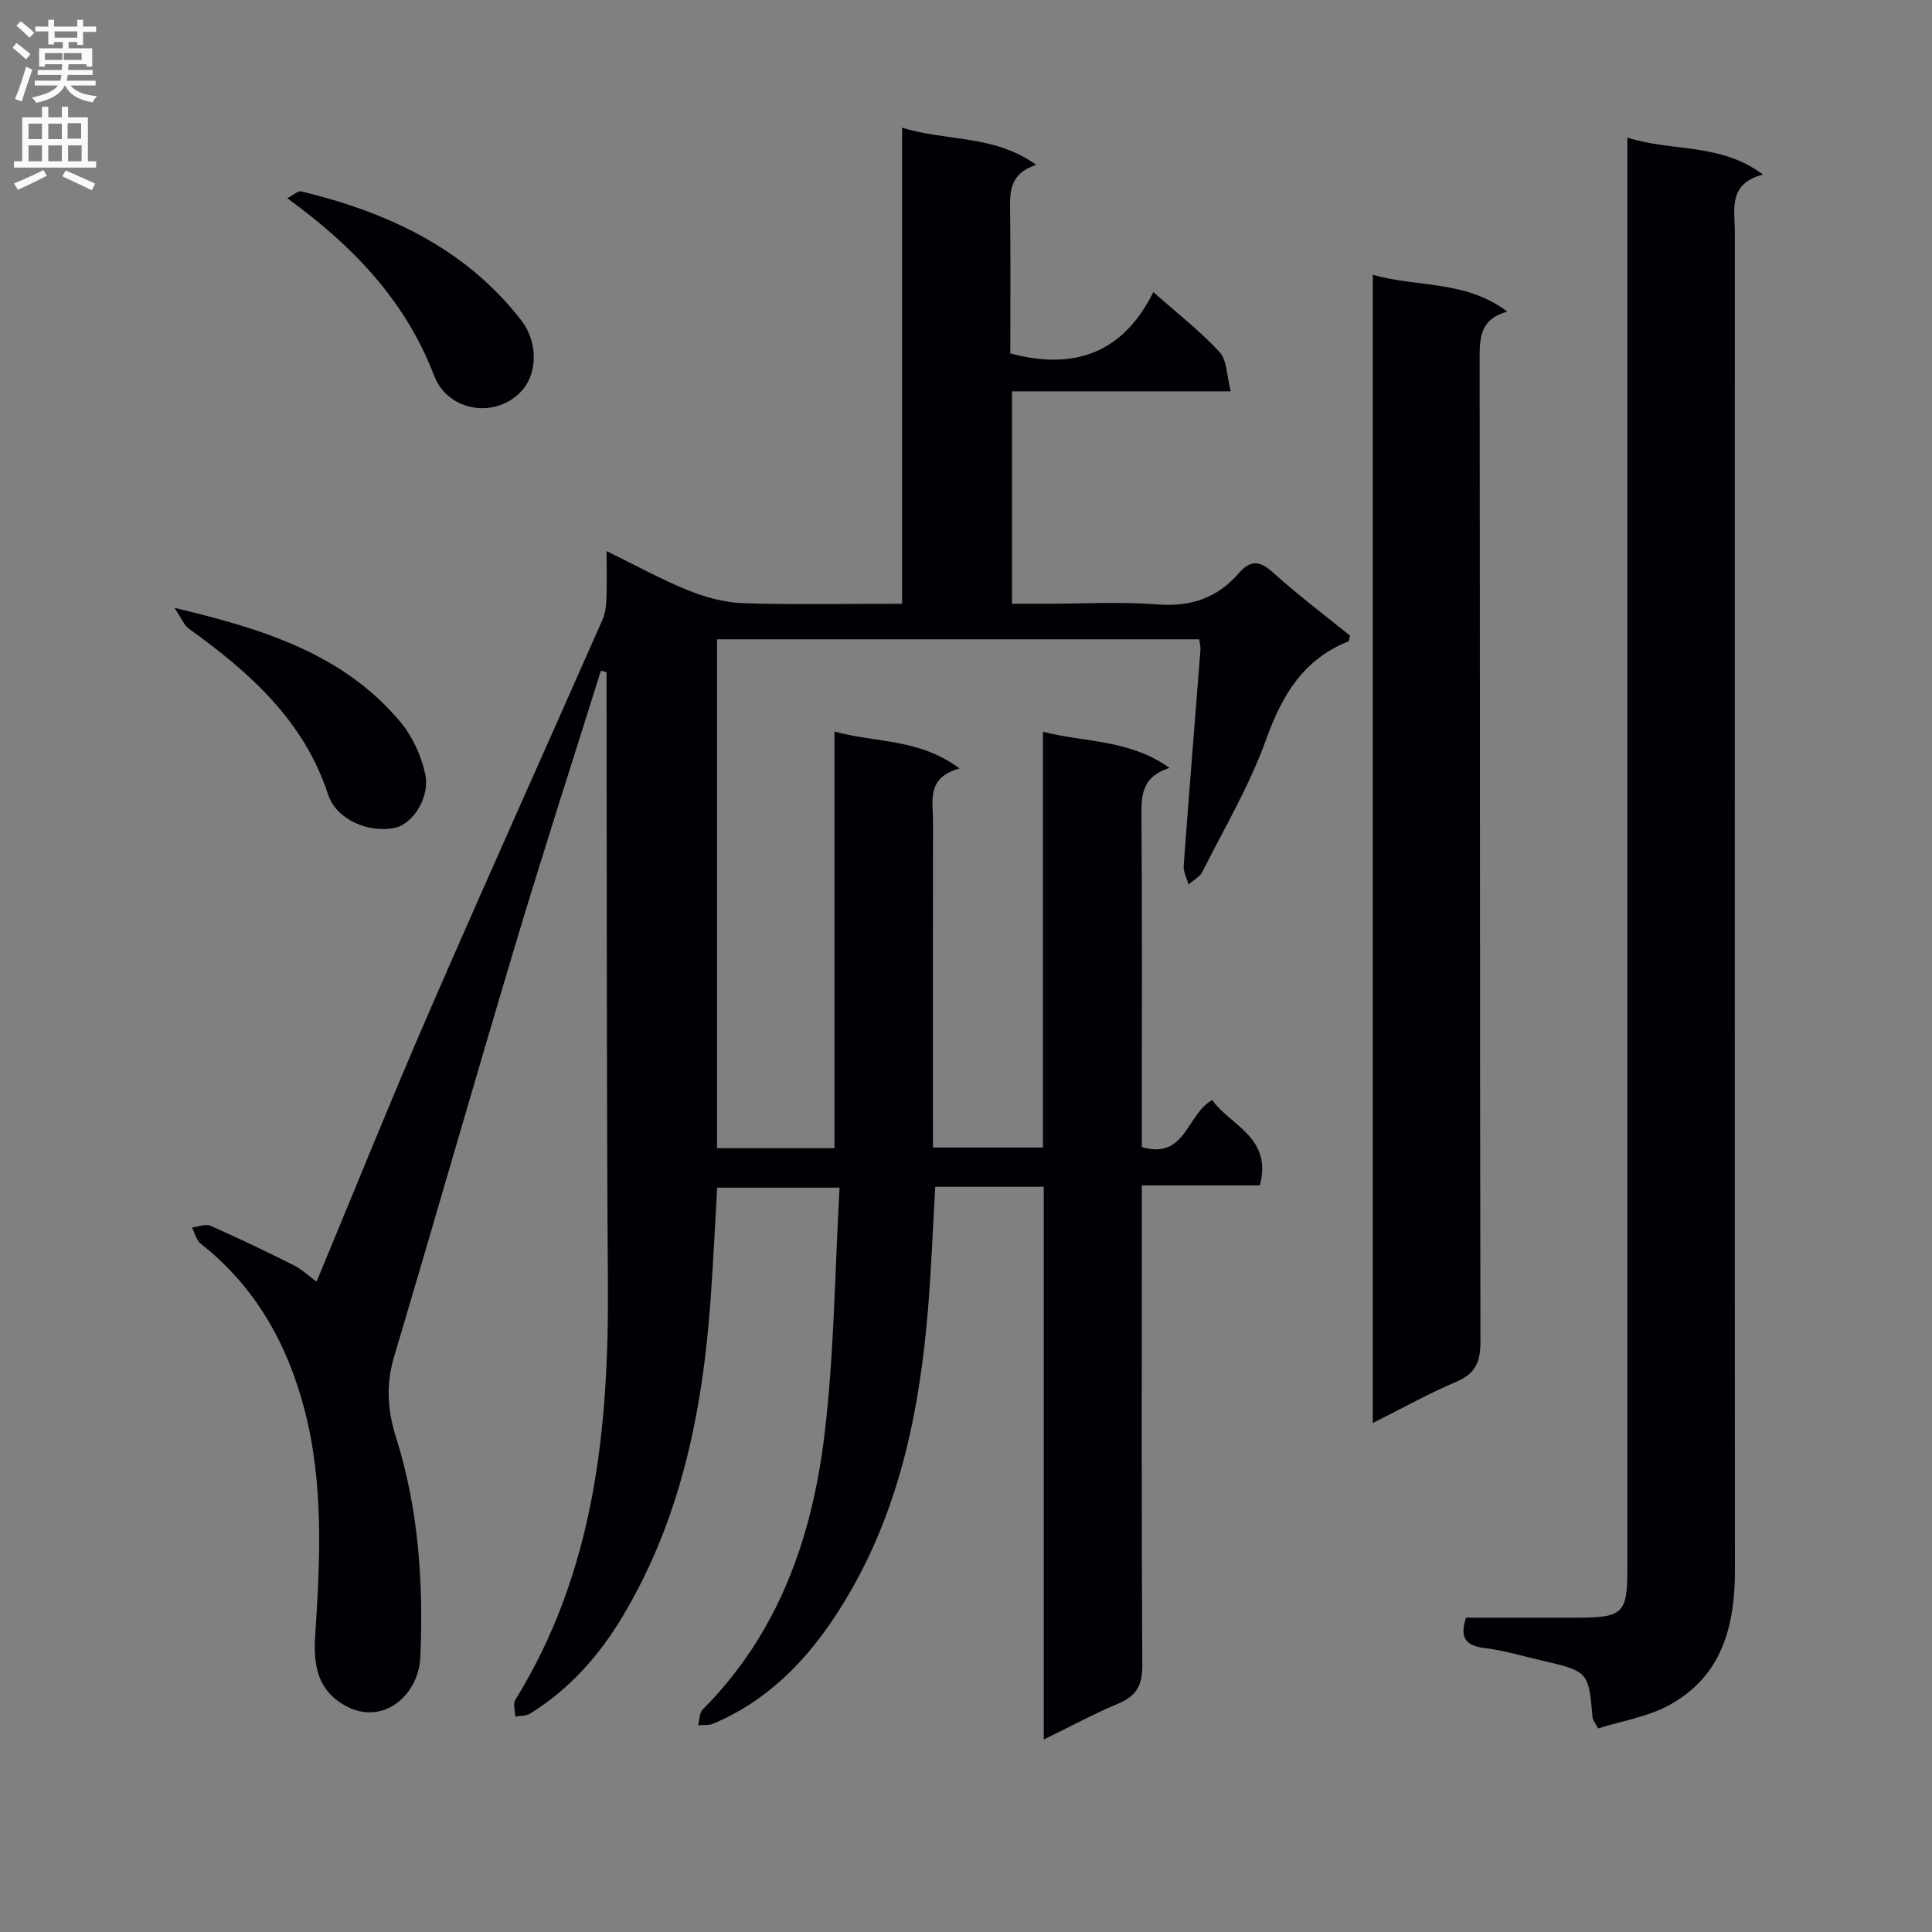
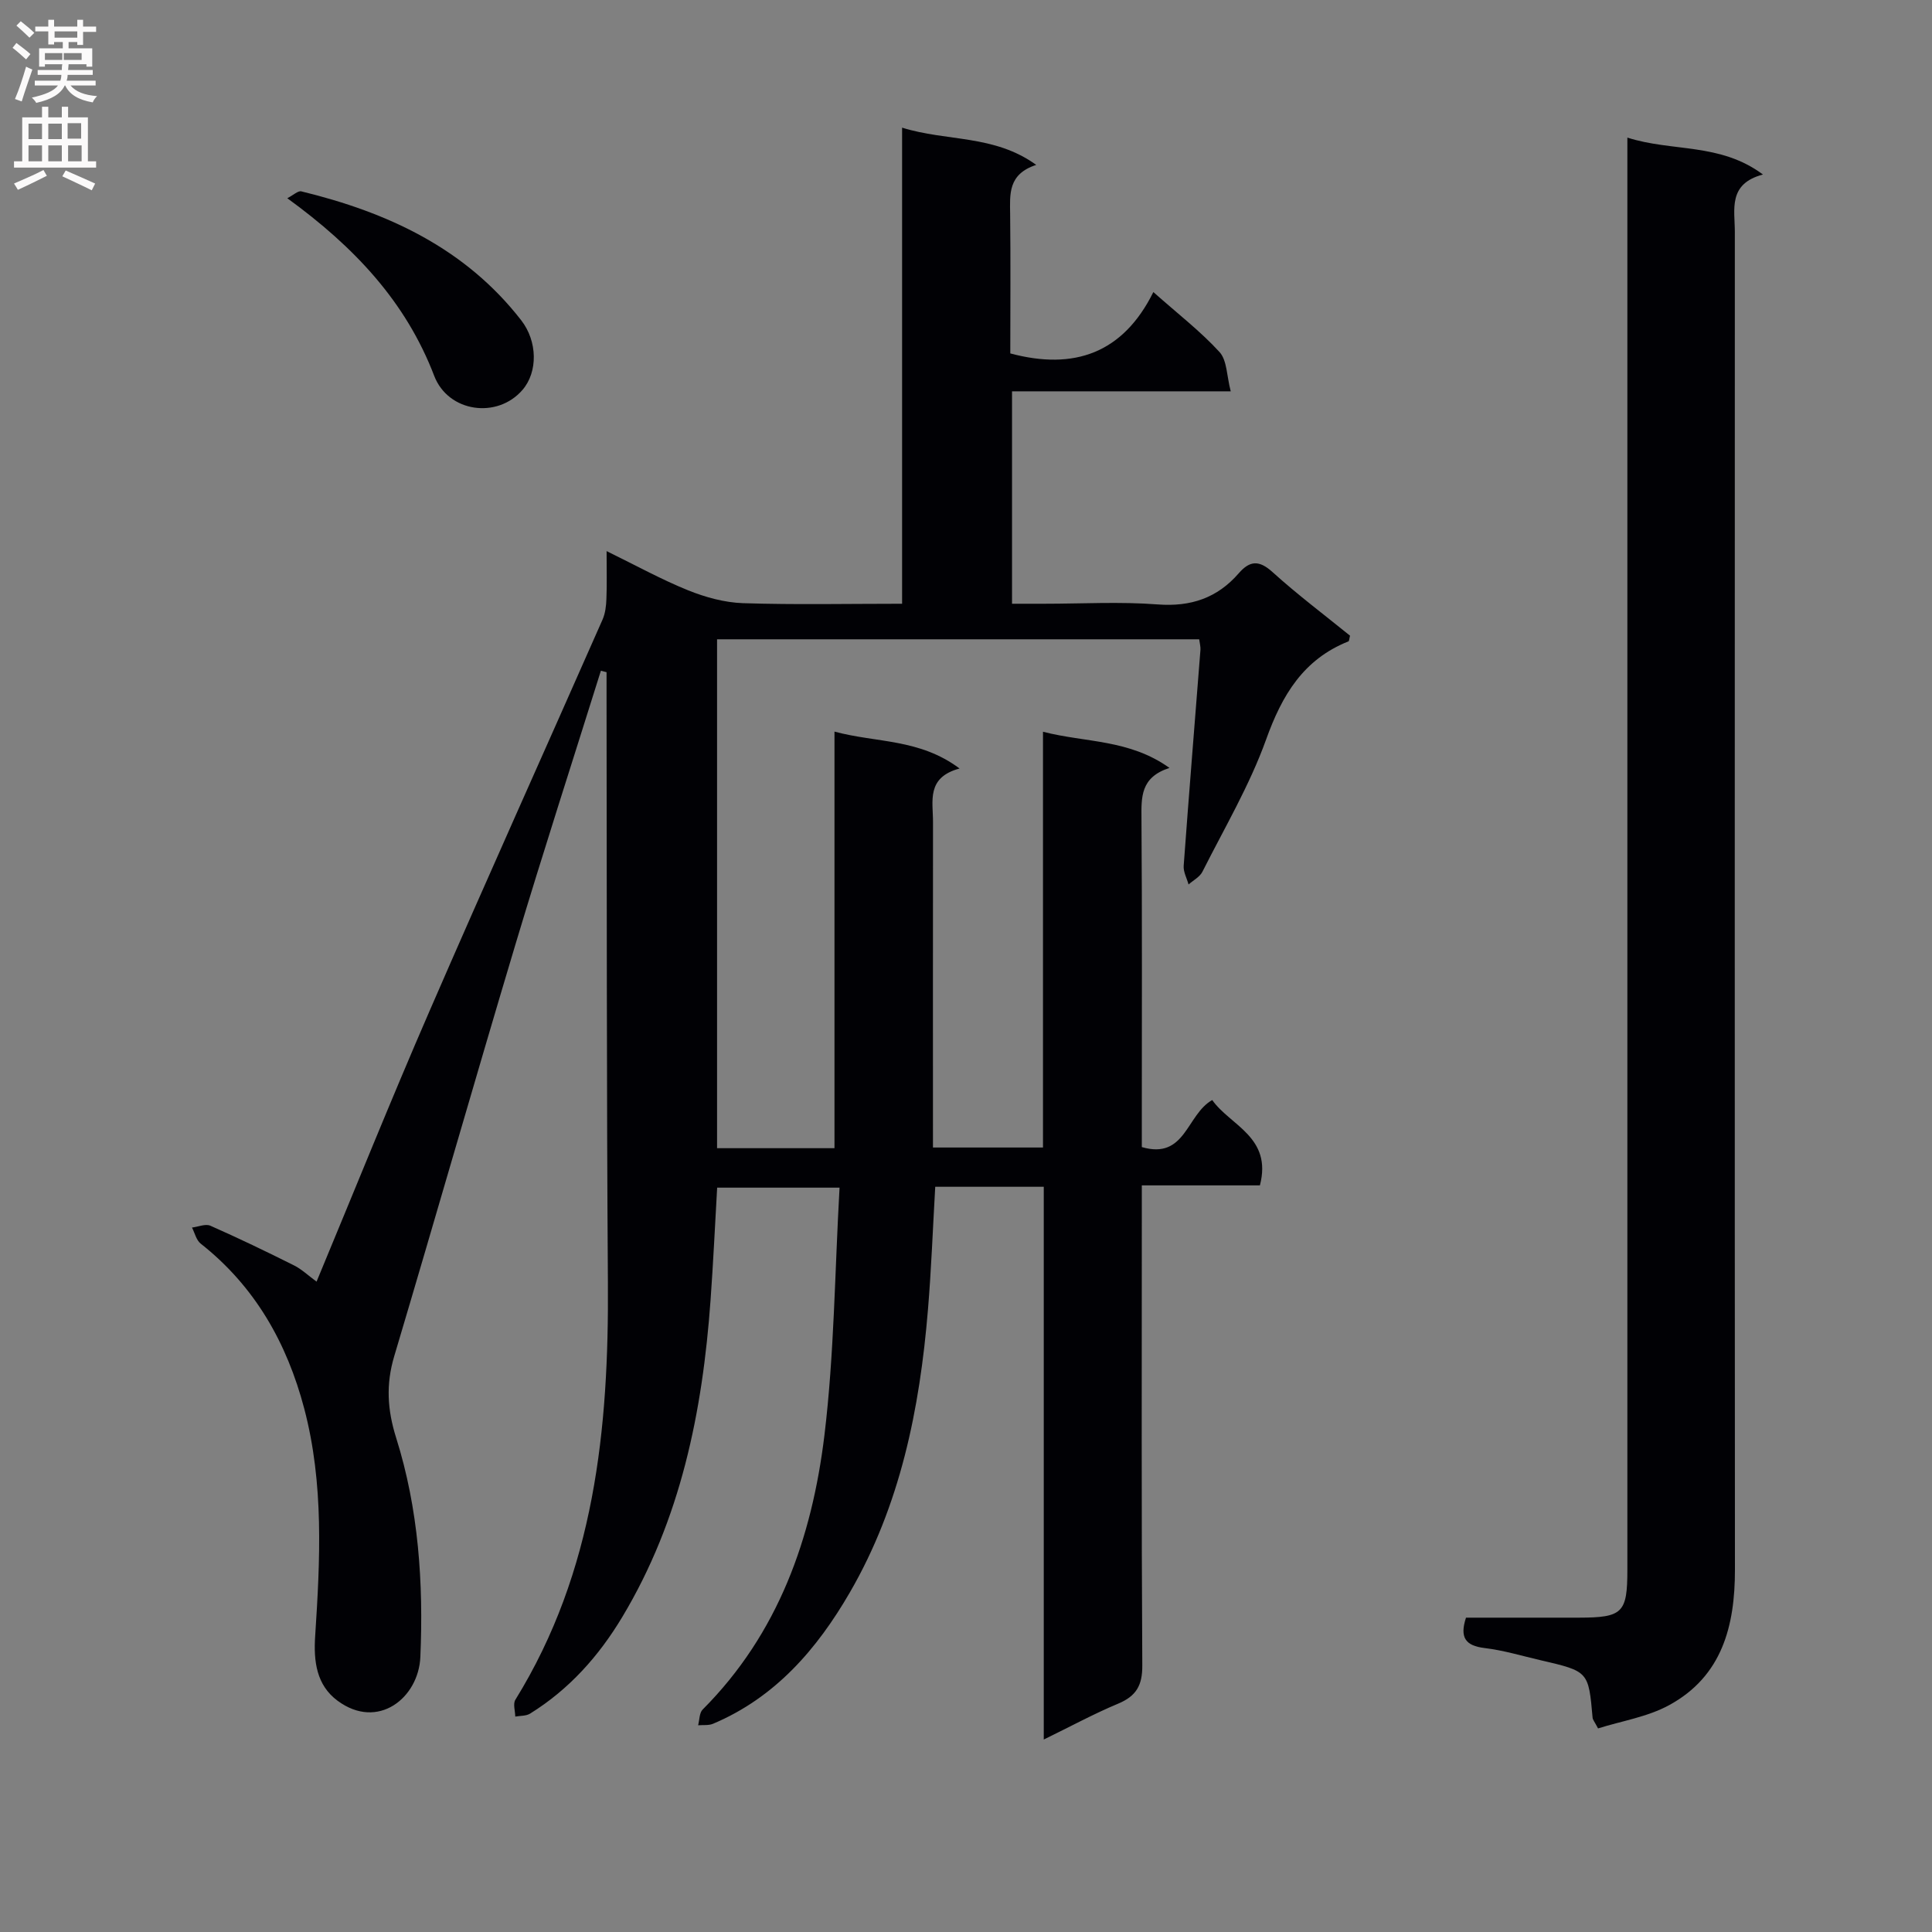
<svg xmlns="http://www.w3.org/2000/svg" enable-background="new 0 0 400 400" viewBox="0 0 400 400">
  <rect x="0" y="0" width="400" height="400" fill="#808080" stroke="none" />
  <g fill="#010105">
    <path d="m124.41 138.86c-5.89 18.82-11.97 37.58-17.63 56.46-8.52 28.45-16.68 57-25.16 85.47-1.73 5.79-1.44 11.06.4 16.9 4.64 14.72 5.67 30.04 5.01 45.37-.36 8.47-8.78 15.25-17.14 9.06-4.38-3.24-4.98-8.19-4.64-13.35 1.03-15.79 1.83-31.59-2.26-47.13-3.58-13.59-10.21-25.32-21.44-34.16-.91-.72-1.22-2.2-1.8-3.33 1.28-.15 2.79-.82 3.8-.38 5.84 2.58 11.6 5.35 17.31 8.21 1.59.79 2.92 2.08 4.68 3.37 7.87-18.91 15.36-37.55 23.36-55.96 11.77-27.11 23.92-54.06 35.85-81.11.57-1.3.75-2.83.8-4.27.12-2.95.04-5.9.04-9.91 6.2 3.03 11.4 5.91 16.88 8.12 3.58 1.44 7.54 2.53 11.36 2.66 10.78.35 21.59.12 32.94.12 0-32.85 0-65.25 0-98.57 9.33 2.91 19.01 1.39 27.77 7.71-5.87 1.91-5.45 6.06-5.4 10.21.11 9.64.03 19.28.03 28.82 13.25 3.55 23.35-.06 29.62-12.7 5.16 4.58 9.81 8.16 13.7 12.42 1.57 1.72 1.48 4.94 2.32 8.13-15.72 0-30.32 0-45.28 0v43.98h6.66c7.83 0 15.7-.46 23.49.14 6.87.52 12.34-1.33 16.78-6.44 2.3-2.65 4.22-2.78 7.01-.25 5.16 4.67 10.75 8.87 16.04 13.16-.17.65-.17 1.12-.33 1.18-9.35 3.73-13.75 11.13-17.05 20.33-3.41 9.48-8.62 18.31-13.18 27.36-.55 1.09-1.89 1.77-2.87 2.64-.36-1.29-1.11-2.62-1.01-3.88 1.09-14.91 2.31-29.8 3.47-44.7.05-.63-.14-1.27-.26-2.18-33.22 0-66.32 0-99.82 0v105.36h24.31c0-28.47 0-56.88 0-86.25 8.73 2.36 17.55 1.41 25.9 7.64-6.93 1.86-5.49 6.77-5.5 11.1-.03 22.32-.01 44.63-.01 67.37h22.78c0-28.47 0-56.9 0-86.08 8.84 2.28 17.83 1.52 26.19 7.49-6.04 1.94-5.83 6.08-5.8 10.52.15 20.83.07 41.66.07 62.49v5.49c9.08 2.65 9.22-6.72 14.58-9.74 3.69 5.27 12.48 7.65 9.87 17.67-7.97 0-15.88 0-24.45 0v6.4c0 31-.09 61.99.1 92.99.03 4.13-1.25 6.34-4.99 7.91-5.03 2.1-9.84 4.72-15.41 7.43 0-38.44 0-76.29 0-114.44-7.78 0-15.03 0-22.47 0-.5 8.66-.81 17.09-1.51 25.48-1.7 20.53-5.72 40.5-16.2 58.56-6.78 11.69-15.42 21.71-28.3 27.14-.91.38-2.04.22-3.08.31.29-1.1.24-2.55.93-3.25 15.68-15.72 22.64-35.53 25.22-56.81 2.03-16.78 2.14-33.8 3.13-51.25-9.15 0-17.17 0-25.34 0-.45 7.82-.81 15.58-1.37 23.32-1.66 23.09-6.17 45.4-18.28 65.58-4.86 8.1-11.01 14.99-19.09 20-.83.51-2.03.42-3.06.61-.02-1.17-.5-2.64.02-3.48 16.43-26.59 19.37-56.09 19.16-86.39-.28-40.32-.21-80.65-.28-120.98 0-1.79 0-3.59 0-5.38-.38-.1-.78-.2-1.17-.31z" />
    <path d="m336.93 28.49c9.35 2.99 19.16 1.01 28.07 7.64-7.3 1.94-5.82 7.23-5.82 11.9-.01 92.33-.04 184.65.02 276.98.01 11.66-2.67 22.04-13.6 28.01-4.49 2.46-9.87 3.29-14.74 4.83-.71-1.36-1.09-1.78-1.13-2.22-.85-9.59-.84-9.59-10.7-11.88-3.88-.9-7.73-2.07-11.66-2.54-3.96-.48-5.2-2.17-3.85-6.29 7.74 0 15.54.01 23.34 0 9.11-.02 10.07-.96 10.07-9.95 0-96.49 0-192.98 0-289.47 0-2.11 0-4.22 0-7.01z" />
-     <path d="m284.22 294.62c0-79.6 0-158.32 0-237.73 9.17 2.64 19.18 1.06 27.85 7.63-5.4 1.47-5.73 5.07-5.73 9.38.1 67.96.03 135.91.17 203.87.01 4.23-1.04 6.64-5.04 8.33-5.62 2.38-10.98 5.38-17.25 8.52z" />
-     <path d="m36.12 125.85c18.66 4.43 35.05 9.63 46.77 23.61 2.5 2.98 4.32 6.98 5.15 10.8 1.04 4.81-2.55 10.25-6.13 11.09-5.5 1.29-12.3-1.7-13.96-6.79-5.02-15.42-16.33-25.4-28.89-34.43-.97-.71-1.45-2.07-2.94-4.28z" />
+     <path d="m36.12 125.85z" />
    <path d="m59.48 41.04c1.26-.64 2.22-1.59 2.91-1.42 17.83 4.34 33.91 11.74 45.52 26.69 3.39 4.36 3.47 10.68.28 14.4-5.21 6.07-15.38 4.68-18.29-2.89-5.88-15.36-16.5-26.66-30.42-36.78z" />
  </g>
  <path d="m2.6 9.9.8-1c.9.7 1.9 1.4 2.9 2.3l-.9 1.1c-1.1-1-2-1.8-2.8-2.4zm.5 10.6c.9-2.1 1.6-4.3 2.3-6.7.4.2.8.4 1.3.6-.7 2.1-1.5 4.3-2.2 6.6zm.3-15.2.9-.9c1 .8 2 1.6 2.8 2.4l-1 1c-.9-.9-1.8-1.7-2.7-2.5zm12.6-1.2h1.2v1.4h2.7v1.1h-2.7v2.7h-1.2v-.6h-1.8v1.3h4.9v3.8h-1.2v-.5h-3.7c0 .4-.1.9-.1 1.2h5.1v1h-5.2c0 .5-.1.9-.2 1.2h6v1h-5.2c1.1 1.3 2.9 2 5.5 2.2-.4.4-.7.8-.9 1.3-2.9-.5-4.8-1.6-5.7-3.5h-.1c-.8 1.7-2.7 2.9-5.9 3.6-.2-.4-.6-.8-.9-1.1 2.8-.6 4.6-1.4 5.4-2.5h-4.8v-1h5.3c.1-.3.2-.7.2-1.2h-4.9v-1h5c0-.4 0-.8.1-1.2h-3.6v.5h-1.2v-3.8h4.9v-1.3h-1.8v.5h-1.2v-2.7h-2.7v-1h2.7v-1.4h1.2v1.4h4.8zm-6.7 8.3h3.6c0-.4 0-.9 0-1.4h-3.6zm1.9-4.6h4.8v-1.3h-4.7v1.3zm6.7 3.2h-4.7v1.4h3.7v-1.4z" fill="#fbfafa" />
  <path d="m8.7 22.1h1.3v2.2h2.8v-2.2h1.3v2.2h4.1v9.1h1.7v1.3h-17v-1.3h1.7v-9.1h4.1zm.3 13.1.7 1.2c-1.8.9-3.8 1.9-6 2.9-.2-.4-.5-.8-.8-1.3 2.3-1 4.4-1.9 6.1-2.8zm-3.1-6.4h2.8v-3.2h-2.8zm0 4.6h2.8v-3.3h-2.8zm4.1-4.6h2.8v-3.2h-2.8zm0 4.6h2.8v-3.3h-2.8zm3.6 1.9c2.1.9 4.1 1.8 6.1 2.7l-.7 1.4c-2.2-1.1-4.2-2-6.1-2.9zm3.2-9.8h-2.8v3.2h2.8v-3.1zm-2.7 7.9h2.8v-3.3h-2.8z" fill="#fbfafa" />
</svg>